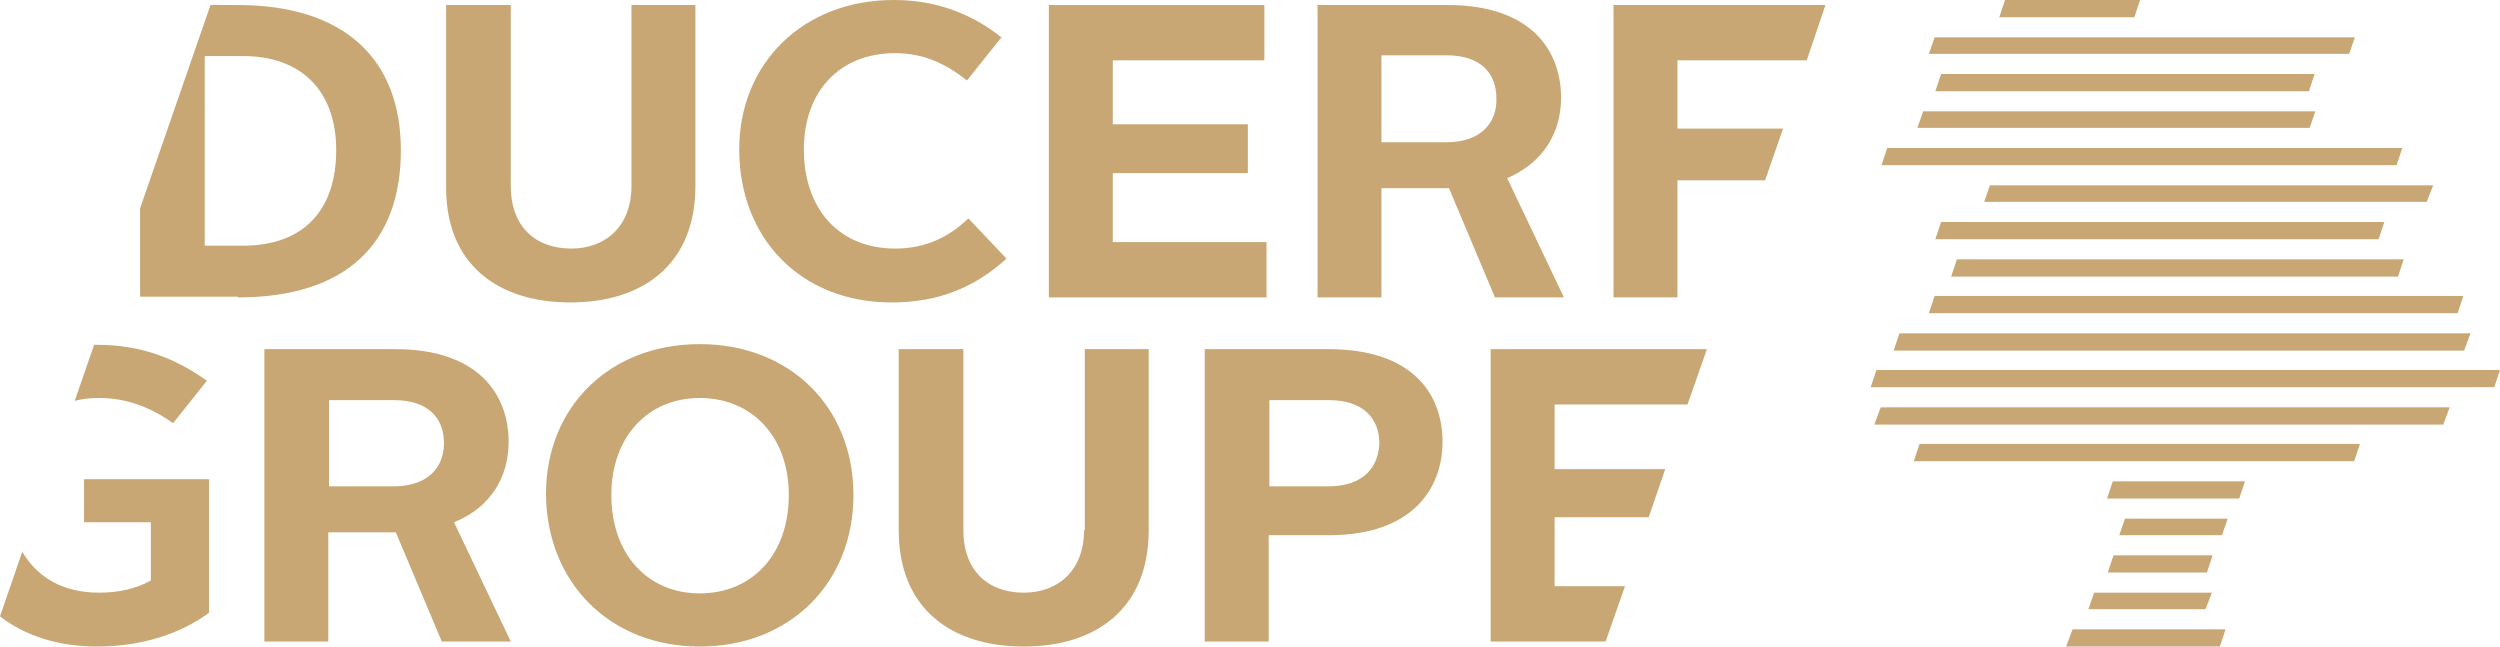
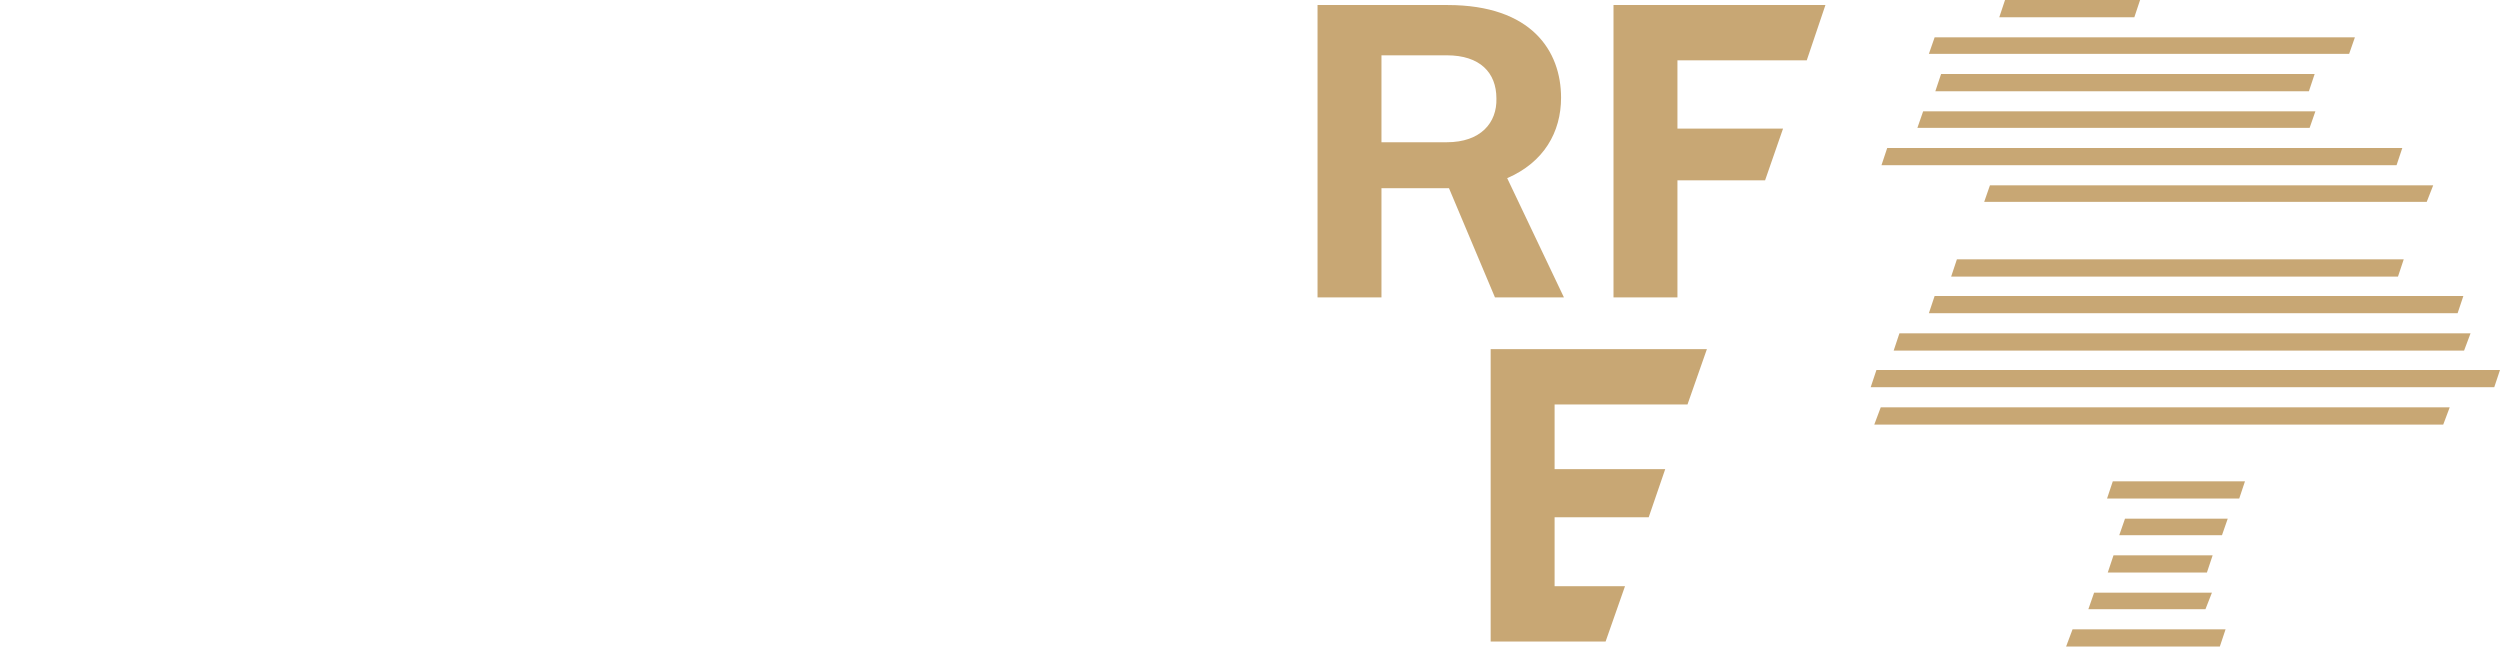
<svg xmlns="http://www.w3.org/2000/svg" version="1.1" x="0" y="0" width="348" height="90" viewBox="0 0 348 90" enable-background="new 0 0 348 90" xml:space="preserve">
  <polygon fill="#C8A774" points="279.1 0 278.3 2.4 293.9 2.4 297.1 2.4 297.9 0 " />
  <polygon fill="#C8A774" points="327 7.5 327.8 5.2 269.3 5.2 268.5 7.5 284.1 7.5 " />
  <polygon fill="#C8A774" points="269.4 12.7 285.1 12.7 321.4 12.7 322.2 10.3 270.2 10.3 " />
  <polygon fill="#C8A774" points="321.5 17.8 322.3 15.5 267.7 15.5 266.9 17.8 285.2 17.8 " />
  <polygon fill="#C8A774" points="333.6 23 334.4 20.6 262.7 20.6 261.9 23 280.2 23 " />
  <polygon fill="#C8A774" points="276.2 28.1 285.2 28.1 337.8 28.1 338.7 25.8 277 25.8 " />
-   <polygon fill="#C8A774" points="269.4 33.3 284.5 33.3 331.1 33.3 331.9 30.9 270.2 30.9 " />
  <polygon fill="#C8A774" points="271.6 38.5 289.9 38.5 333.8 38.5 334.6 36.1 272.4 36.1 " />
  <polygon fill="#C8A774" points="268.5 43.6 286.7 43.6 342.1 43.6 342.9 41.2 269.3 41.2 " />
  <polygon fill="#C8A774" points="263.6 48.8 281.9 48.8 343 48.8 343.9 46.4 264.4 46.4 " />
  <polygon fill="#C8A774" points="261.2 51.5 260.4 53.9 285.2 53.9 347.2 53.9 348 51.5 " />
  <polygon fill="#C8A774" points="260.9 59.1 285.2 59.1 340.1 59.1 341 56.7 261.8 56.7 " />
-   <polygon fill="#C8A774" points="266.4 64.2 285.2 64.2 327.7 64.2 328.5 61.8 267.2 61.8 " />
  <polygon fill="#C8A774" points="293.3 69.4 311.7 69.4 312.5 67 294.1 67 " />
  <polygon fill="#C8A774" points="295 74.5 309.3 74.5 310.1 72.2 295.8 72.2 " />
  <polygon fill="#C8A774" points="294.2 77.3 293.4 79.7 307.2 79.7 308 77.3 " />
  <polygon fill="#C8A774" points="290.7 84.8 307 84.8 307.9 82.5 291.5 82.5 " />
  <polygon fill="#C8A774" points="288.5 87.6 287.6 90 309 90 309.8 87.6 " />
-   <path fill="#C8A774" d="M33.8 7.8c8.4 0 13 5.1 13 13.1 0 8.2-4.4 13.3-13 13.3h-5.3V7.8H33.8zM33.1 41.4c15.2 0 22.7-7.6 22.7-20.5 0-12.7-7.9-20.2-22.7-20.2h-3.8l-9.8 28.3v12.3H33.1zM79.4 42.1c10.1 0 17.4-5.3 17.4-16.2V0.7h-8.9v25.2c0 5.5-3.5 8.7-8.4 8.7 -5 0-8.4-3.1-8.4-8.7V0.7h-9v25.2C62 36.8 69.3 42.1 79.4 42.1M134.8 30.4c-2.8 2.7-6.1 4.2-10.2 4.2 -7.8 0-12.7-5.5-12.7-13.8 0-8.1 5-13.4 12.7-13.4 4 0 7.1 1.5 10 3.8l4.8-6c-4.3-3.4-9.2-5.2-15-5.2 -12.6 0-21.5 8.8-21.5 20.8 0 12.4 8.6 21.3 21.2 21.3 6.4 0 11.5-2 16-6.1L134.8 30.4z" />
-   <polygon fill="#C8A774" points="176.3 33.7 154.9 33.7 154.9 24.1 173.7 24.1 173.7 17.3 154.9 17.3 154.9 8.4 176 8.4 176 0.7 146 0.7 146 41.4 176.3 41.4 " />
  <path fill="#C8A774" d="M201.4 19.8h-9.1V7.7h9.1c4.6 0 6.9 2.4 6.9 6C208.4 17.1 206.1 19.8 201.4 19.8M217.7 41.4l-7.9-16.6c5.1-2.2 7.5-6.4 7.5-11.2 0-6.5-4.1-12.9-15.8-12.9h-18.1v40.7h8.9V26.2h9.4l6.4 15.2H217.7z" />
  <polygon fill="#C8A774" points="233.5 17.9 233.5 8.4 251.5 8.4 254.1 0.7 224.6 0.7 224.6 41.4 233.5 41.4 233.5 25.1 245.7 25.1 248.2 17.9 " />
-   <path fill="#C8A774" d="M13.8 55.4c4 0 7.3 1.4 10.3 3.5l4.7-5.9c-4.2-3-9-5-15.2-5 -0.2 0-0.4 0-0.5 0l-2.7 7.8C11.5 55.5 12.6 55.4 13.8 55.4M13.5 90c6.1 0 11.5-1.7 15.6-4.7V66.7H11.7v6h9.3v8.1c-1.9 1.1-4.4 1.7-7.2 1.7 -5 0-8.6-2.1-10.7-5.7L0 85.8C3.5 88.5 8.1 90 13.5 90M54.8 67.7H45.8V55.7h9.1c4.6 0 6.9 2.4 6.9 6C61.8 65.1 59.5 67.7 54.8 67.7M70.8 61.5c0-6.5-4.1-12.9-15.8-12.9H36.8v40.7h8.9V74.1h9.4l6.4 15.2h9.6l-7.9-16.6C68.4 70.6 70.8 66.3 70.8 61.5M97.4 82.6c-7.2 0-12.3-5.4-12.3-13.7 0-8.1 5.1-13.5 12.3-13.5 7.3 0 12.4 5.4 12.4 13.5C109.8 77.2 104.7 82.6 97.4 82.6M97.4 47.9c-12.5 0-21.4 8.7-21.4 20.9C76.1 81.2 85 90 97.4 90c12.5 0 21.4-8.8 21.4-21.1C118.8 56.7 110 47.9 97.4 47.9M150.9 73.8c0 5.5-3.5 8.7-8.4 8.7 -5 0-8.4-3.1-8.4-8.7V48.6h-9v25.2c0 10.9 7.3 16.2 17.4 16.2 10.1 0 17.4-5.3 17.4-16.2V48.6h-8.9V73.8zM184.9 67.7h-8.2V55.7h8.3c4.7 0 7 2.5 7 6C191.9 65.1 189.7 67.7 184.9 67.7M184.9 48.6h-17.2v40.7h8.9V74.5h8.4c11.7 0 15.8-6.6 15.8-13C200.8 55 196.8 48.6 184.9 48.6" />
  <polygon fill="#C8A774" points="207.5 48.6 207.5 89.3 223.5 89.3 226.2 81.6 216.4 81.6 216.4 72 229.5 72 231.8 65.3 216.4 65.3 216.4 56.3 234.9 56.3 237.6 48.6 " />
</svg>